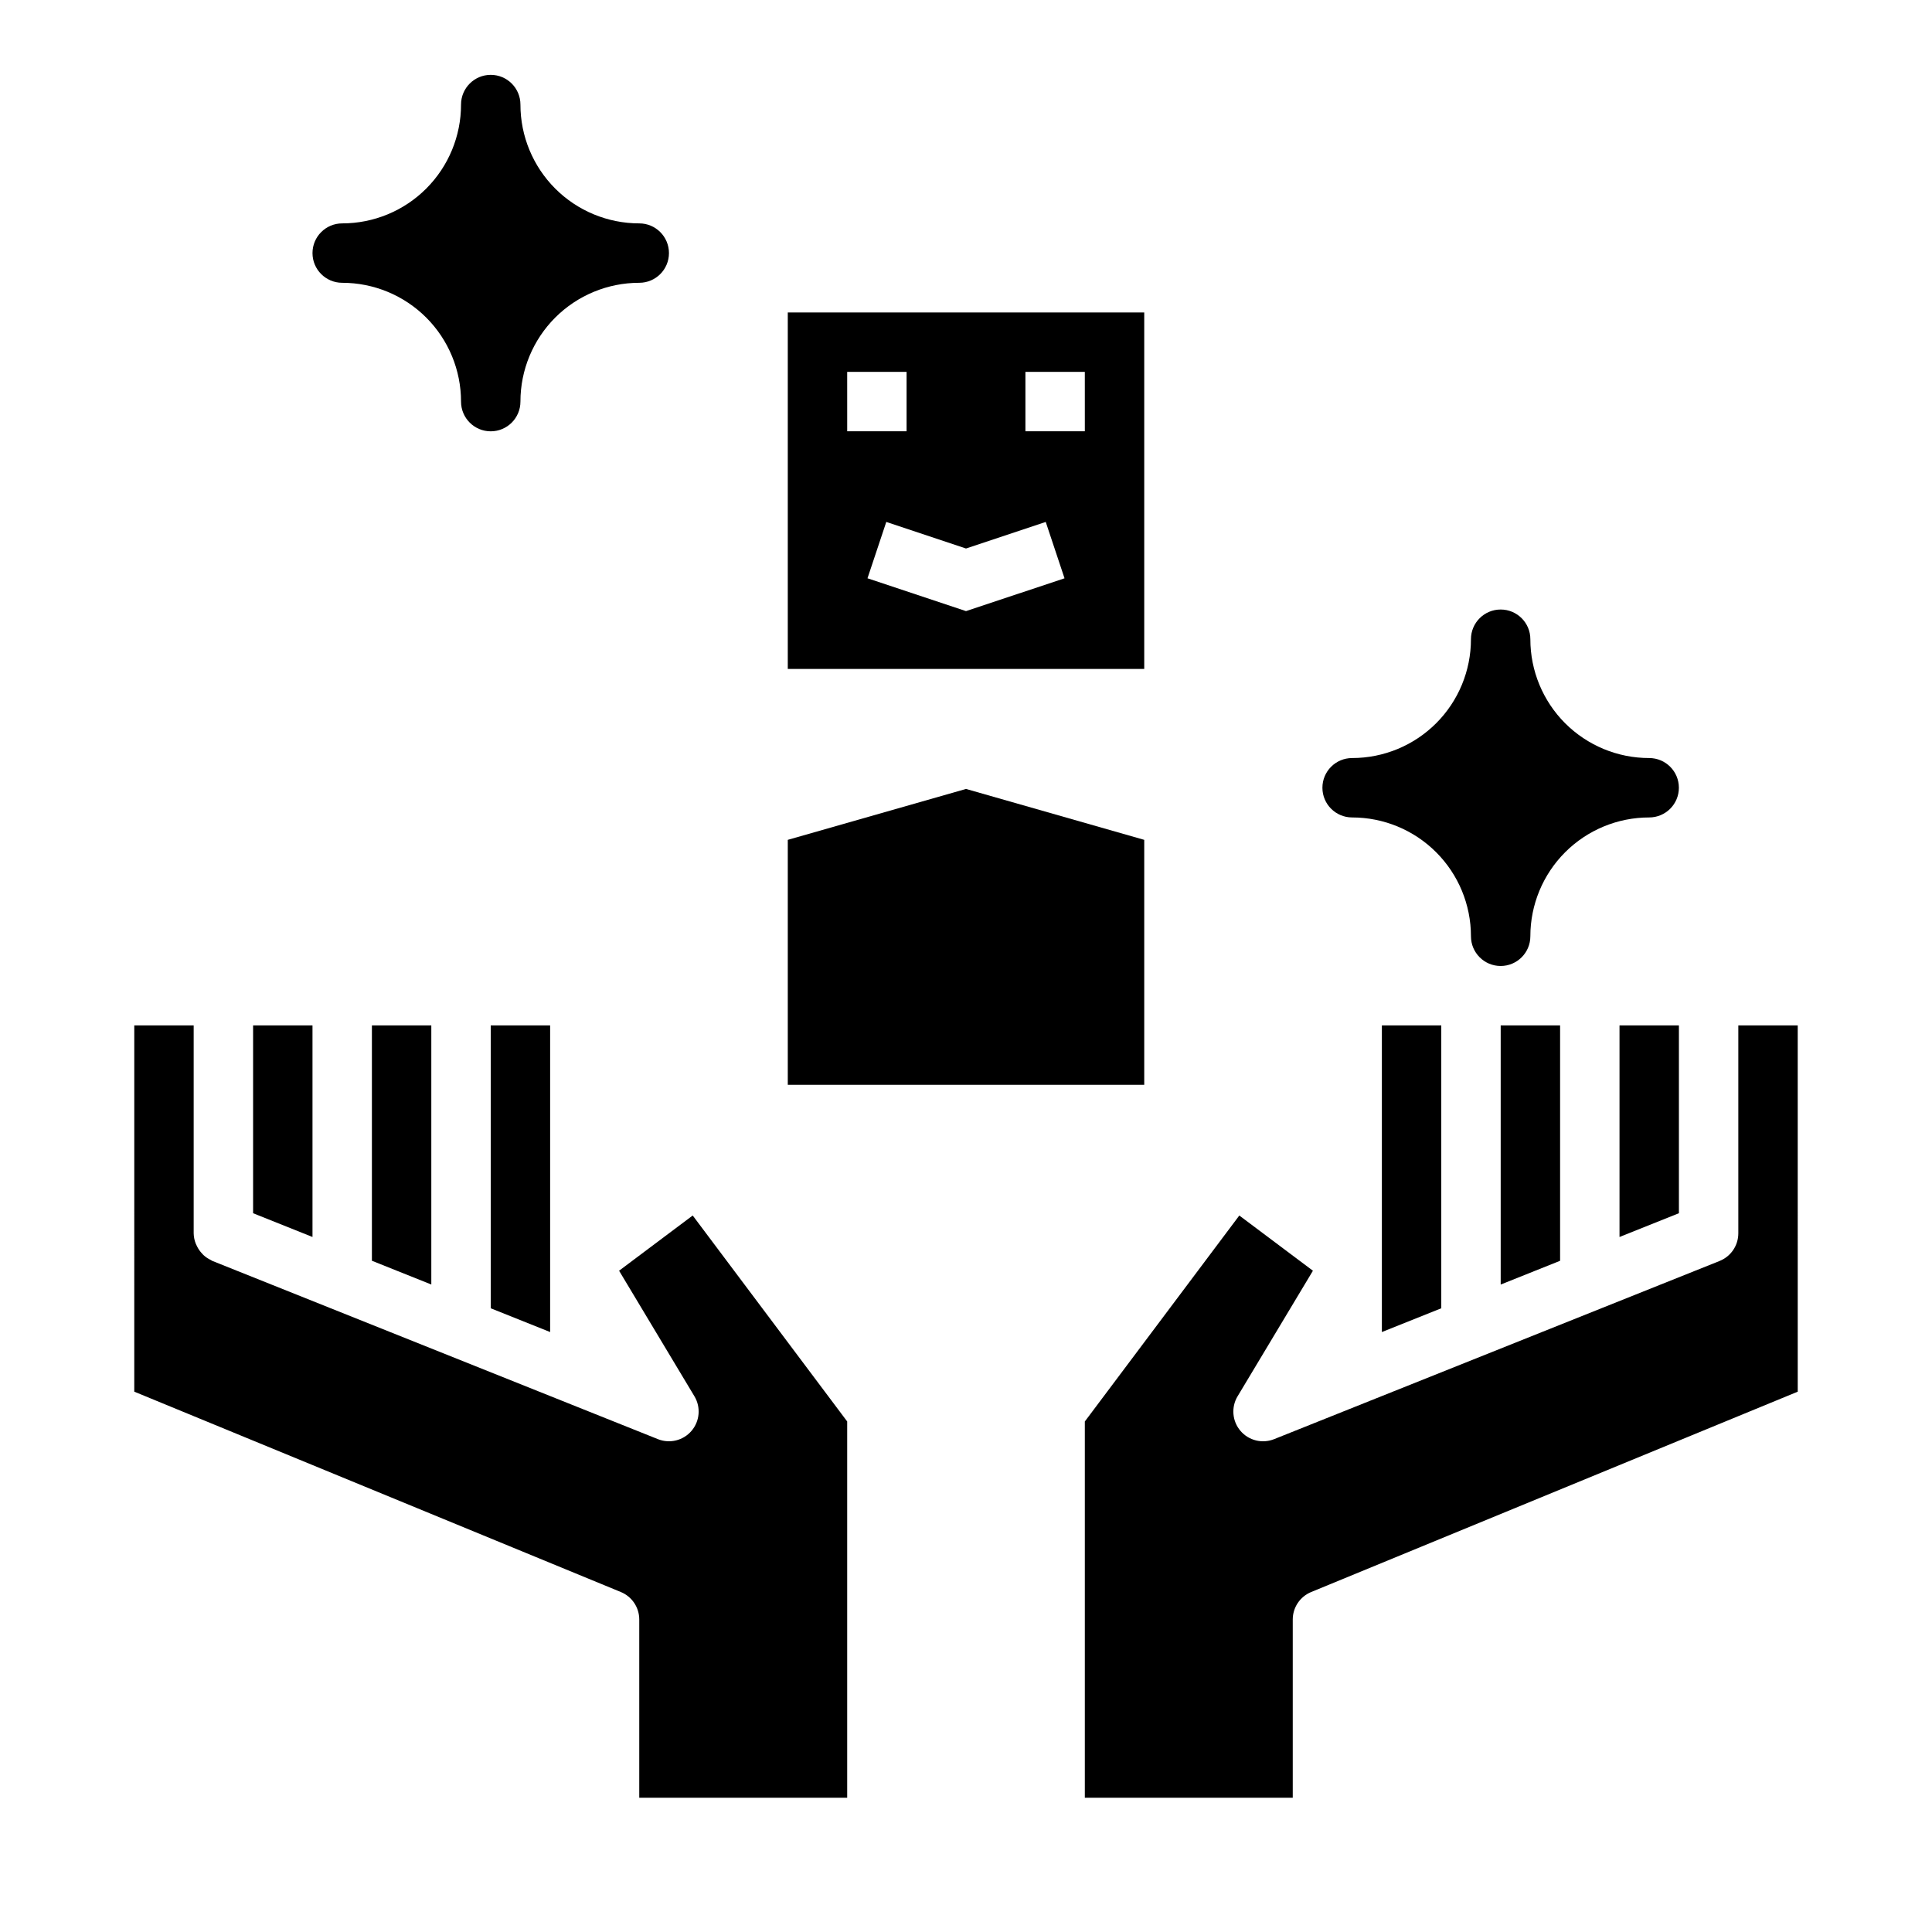
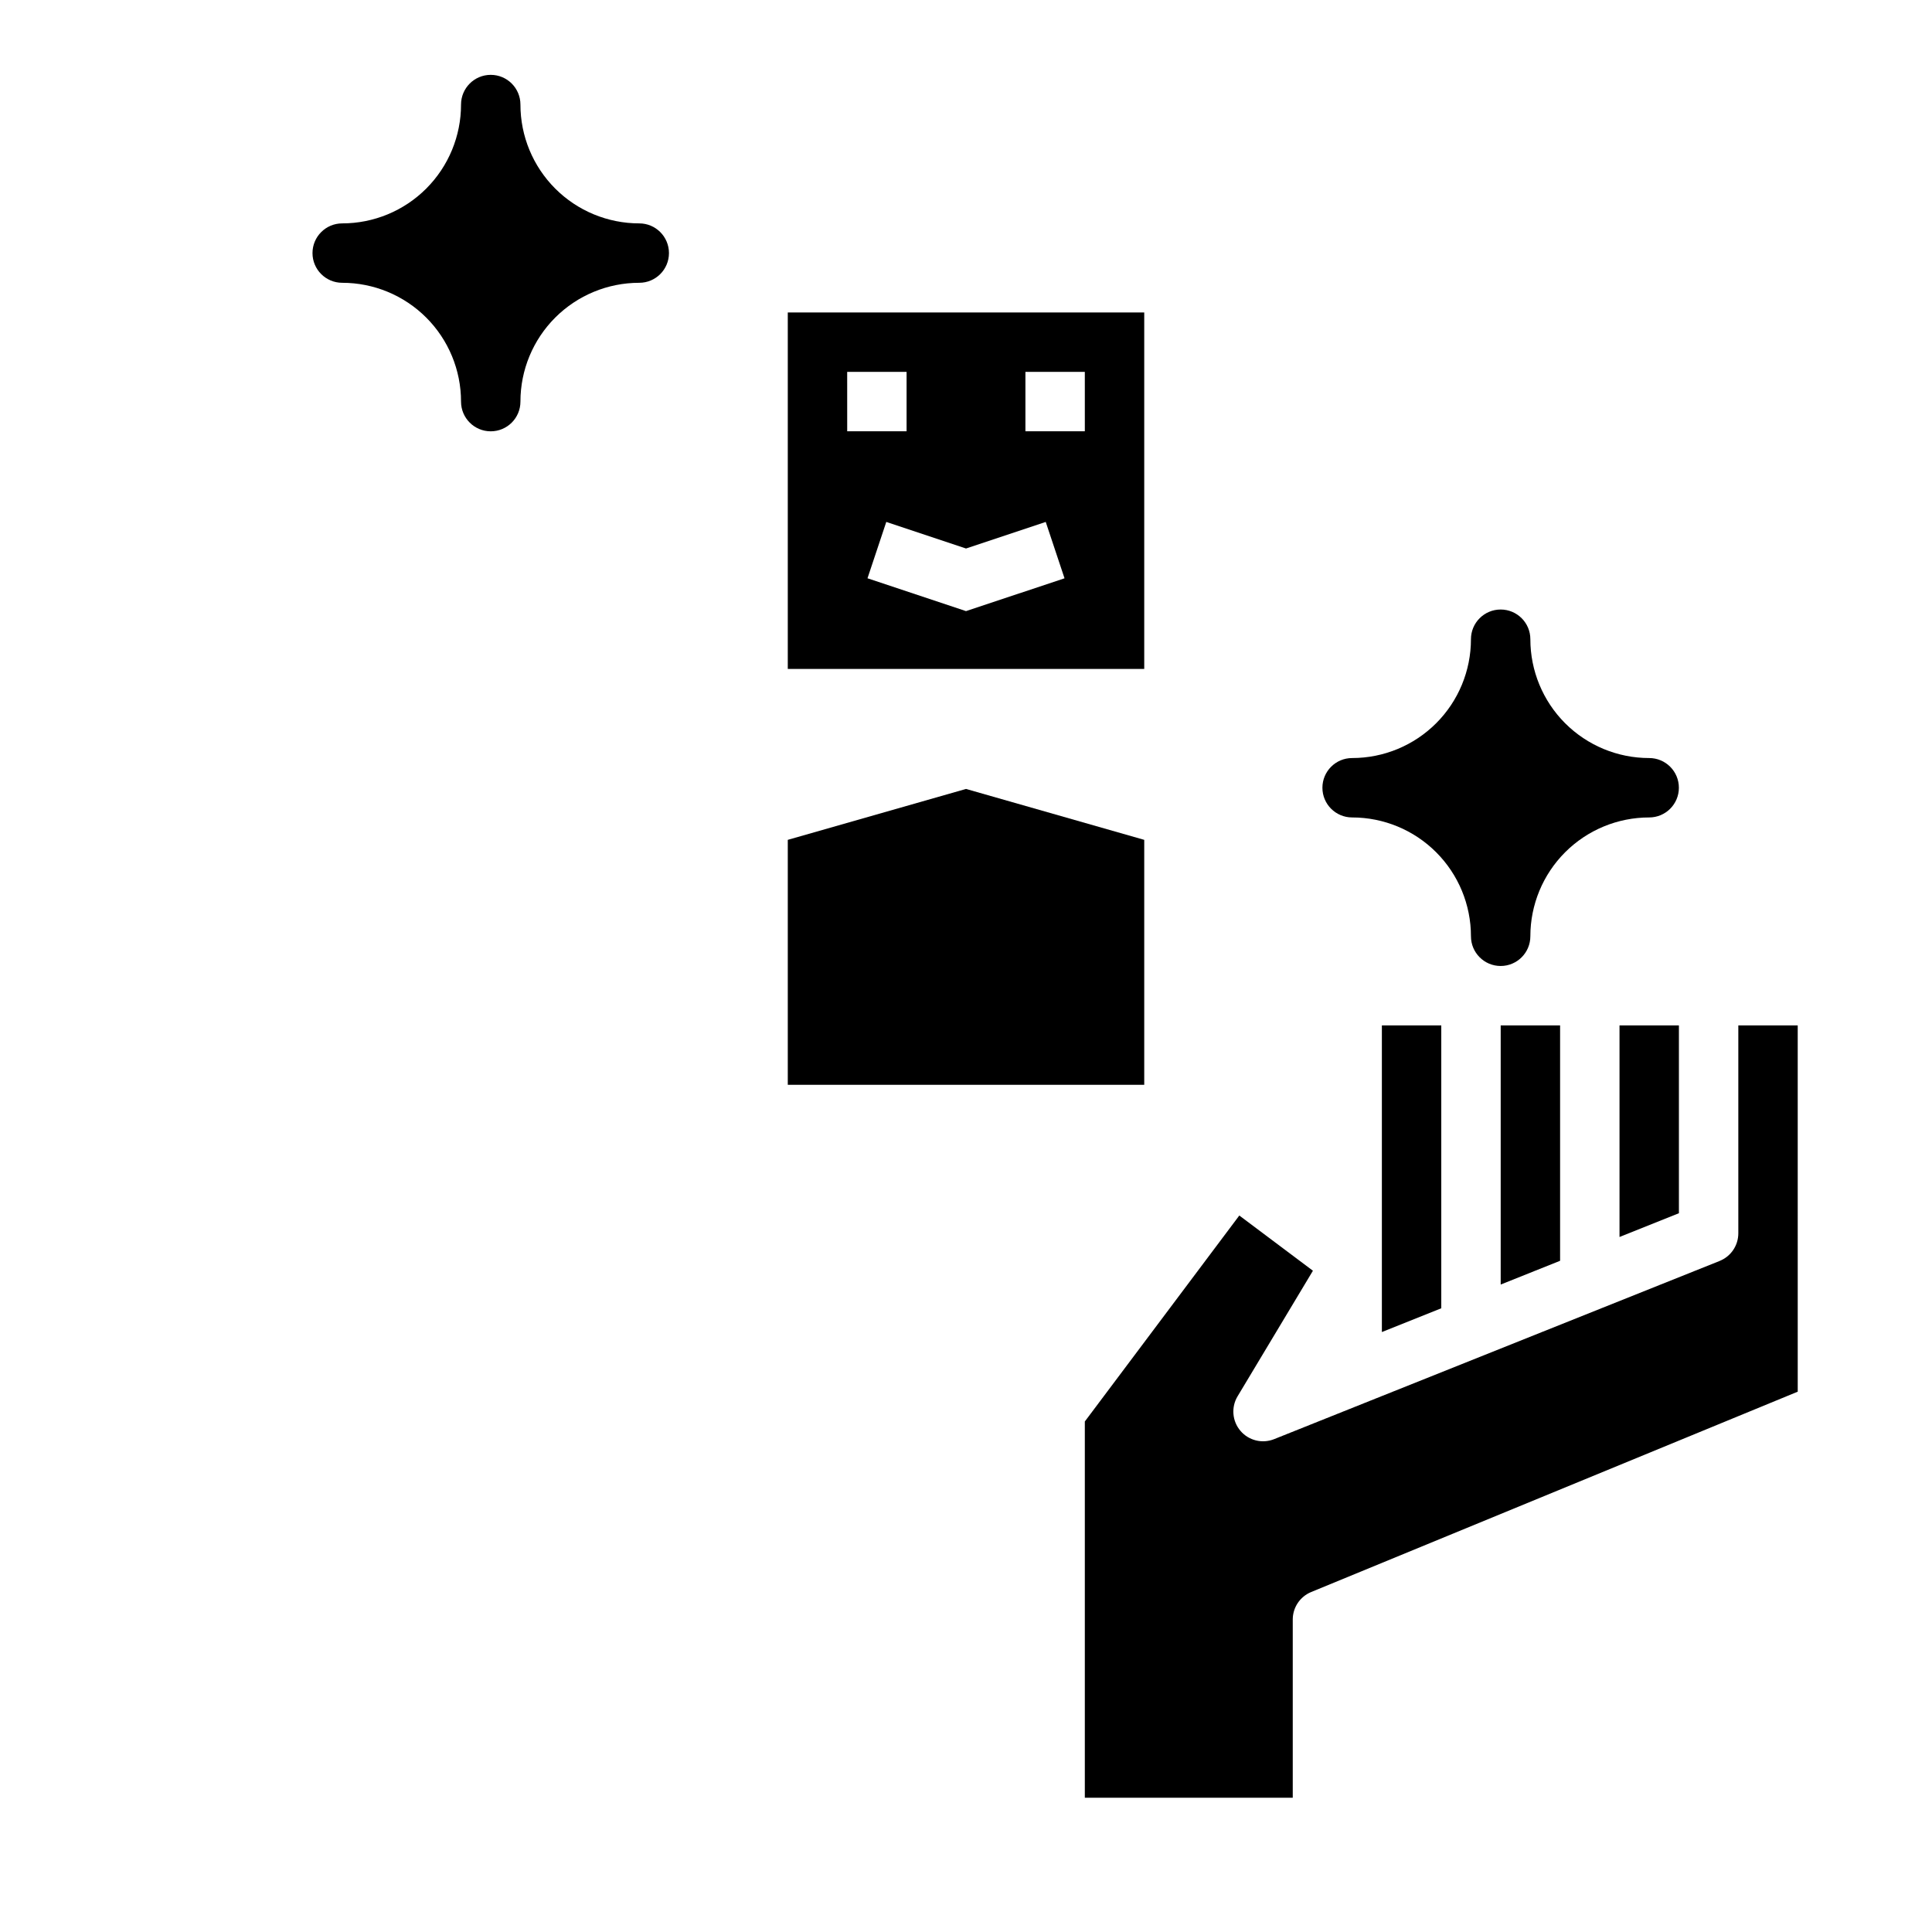
<svg xmlns="http://www.w3.org/2000/svg" fill="#000000" width="800px" height="800px" version="1.1" viewBox="144 144 512 512">
  <g>
    <path d="m313.41 203.2c-8.352 0-16.363-3.316-22.27-9.223-5.902-5.906-9.223-13.914-9.219-22.266 0-4.348-3.523-7.875-7.871-7.875s-7.871 3.527-7.871 7.875c0 8.352-3.316 16.359-9.223 22.266s-13.914 9.223-22.266 9.223c-4.348 0-7.875 3.523-7.875 7.871 0 4.348 3.527 7.871 7.875 7.871 8.352 0 16.359 3.316 22.266 9.219 5.906 5.906 9.223 13.918 9.223 22.27 0 4.348 3.523 7.871 7.871 7.871s7.871-3.523 7.871-7.871c-0.004-8.352 3.316-16.363 9.219-22.27 5.906-5.902 13.918-9.219 22.27-9.219 4.348 0 7.871-3.523 7.871-7.871 0-4.348-3.523-7.871-7.871-7.871z" />
    <path d="m581.05 344.89c-8.352 0.004-16.363-3.316-22.27-9.219-5.902-5.906-9.219-13.918-9.219-22.27 0-4.348-3.523-7.871-7.871-7.871-4.348 0-7.871 3.523-7.871 7.871 0 8.352-3.316 16.363-9.223 22.27-5.906 5.902-13.914 9.223-22.266 9.219-4.348 0-7.875 3.523-7.875 7.871s3.527 7.871 7.875 7.871c8.352 0 16.359 3.316 22.266 9.223s9.223 13.914 9.223 22.266c0 4.348 3.523 7.875 7.871 7.875 4.348 0 7.871-3.527 7.871-7.875 0-8.352 3.316-16.359 9.219-22.266 5.906-5.906 13.918-9.223 22.27-9.223 4.348 0 7.871-3.523 7.871-7.871s-3.523-7.871-7.871-7.871z" />
-     <path d="m289.79 497.01-15.742-6.301v-74.965h15.742zm-31.488-12.598-15.742-6.297v-62.371h15.742zm-31.488-12.598-15.742-6.297v-49.773h15.742zm-47.23-56.07h15.742v55.105c0.02 0.941 0.207 1.875 0.559 2.754 0.105 0.258 0.227 0.512 0.363 0.758 0.293 0.582 0.66 1.129 1.094 1.617 0.176 0.219 0.367 0.426 0.566 0.621 0.582 0.535 1.238 0.977 1.949 1.312 0.121 0.059 0.215 0.148 0.34 0.203l0.078 0.047 118.08 47.23h-0.004c3.141 1.254 6.727 0.367 8.918-2.207 2.191-2.574 2.496-6.258 0.758-9.156l-19.965-33.273 19.512-14.633 40.938 54.582v99.711h-55.105v-47.23c0-3.191-1.926-6.066-4.875-7.281l-128.95-53.098z" />
    <path d="m352.77 226.81v94.465h94.465v-94.465zm15.742 15.742h15.742v15.742l-15.738 0.004zm31.488 63.402-26.105-8.703 4.981-14.938 21.129 7.047 21.125-7.043 4.981 14.938zm31.492-47.656h-15.746v-15.742h15.742z" />
    <path d="m352.77 366.57v64.914h94.465v-64.914l-47.23-13.492z" />
    <path d="m588.93 465.52-15.742 6.297v-56.07h15.742zm-31.488-49.773v62.371l-15.742 6.297v-68.668zm-31.488 0v74.965l-15.742 6.297v-81.262zm94.465 97.062-128.95 53.098c-2.949 1.215-4.875 4.09-4.875 7.281v47.23h-55.102v-99.711l40.938-54.582 19.512 14.633-19.965 33.273h-0.004c-1.738 2.898-1.434 6.582 0.758 9.156 2.191 2.574 5.777 3.461 8.918 2.207l118.08-47.23-0.004-0.004c2.988-1.195 4.945-4.09 4.949-7.309v-55.105h15.742z" />
  </g>
</svg>